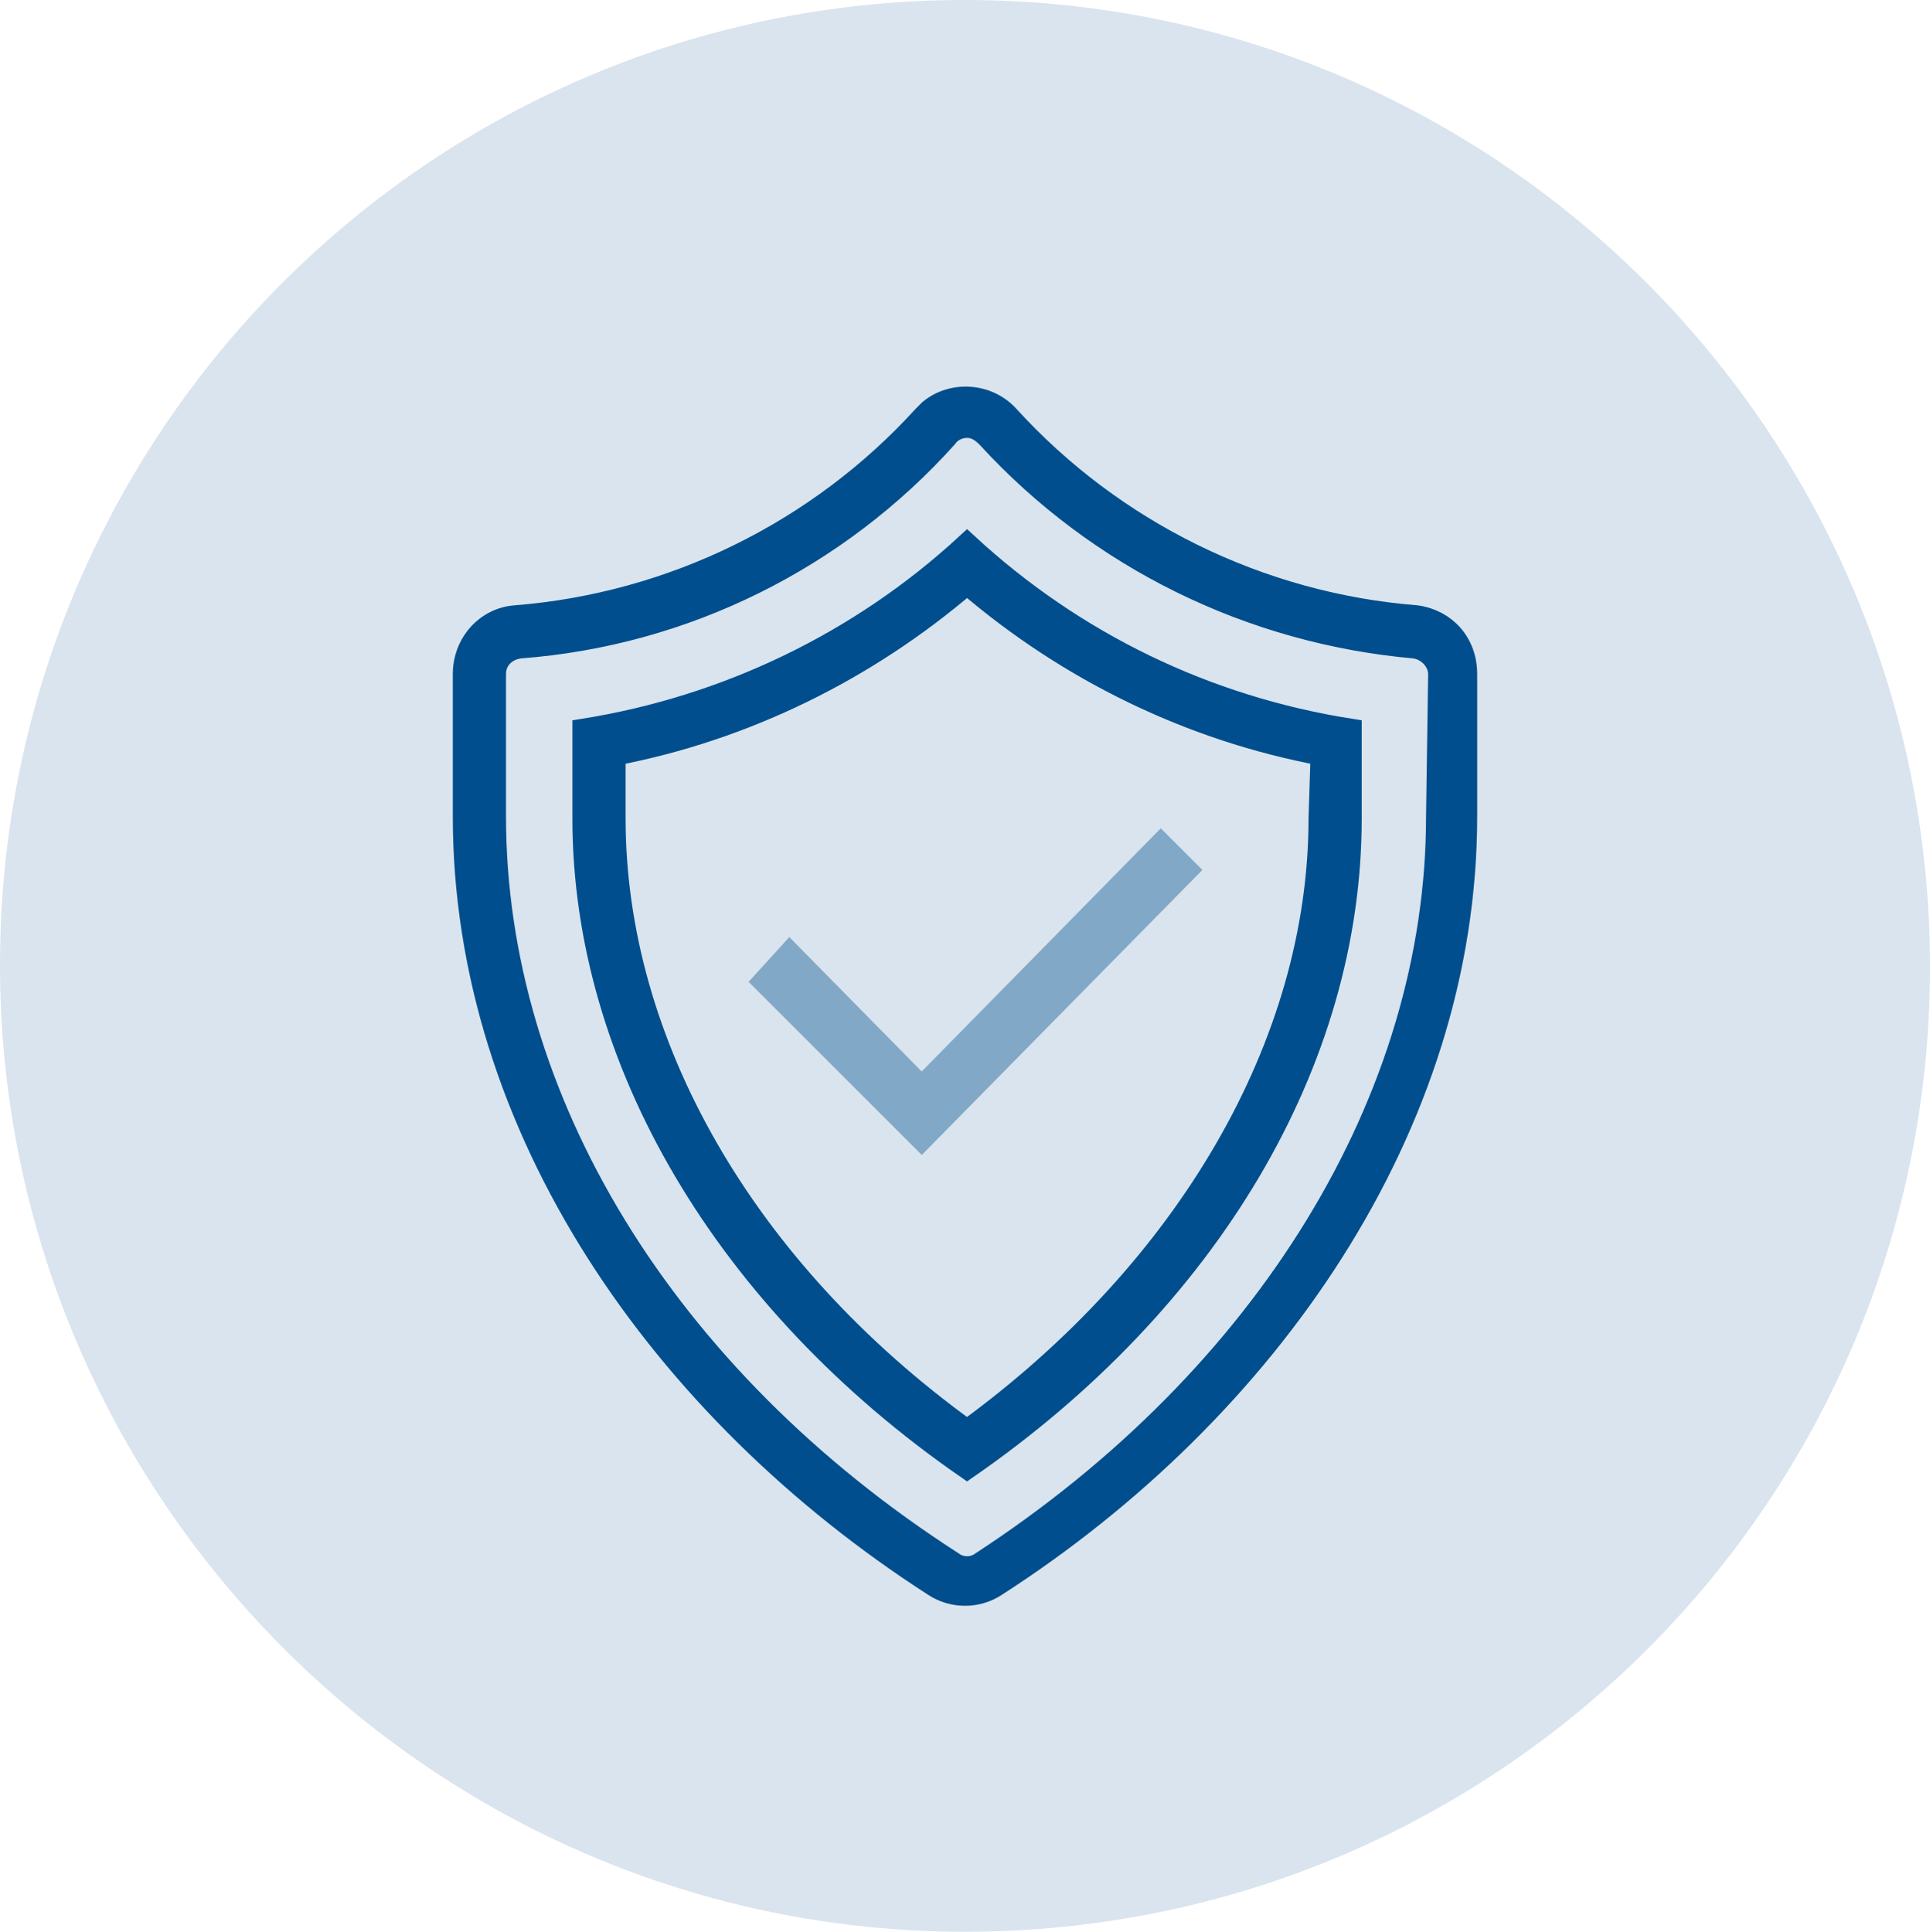
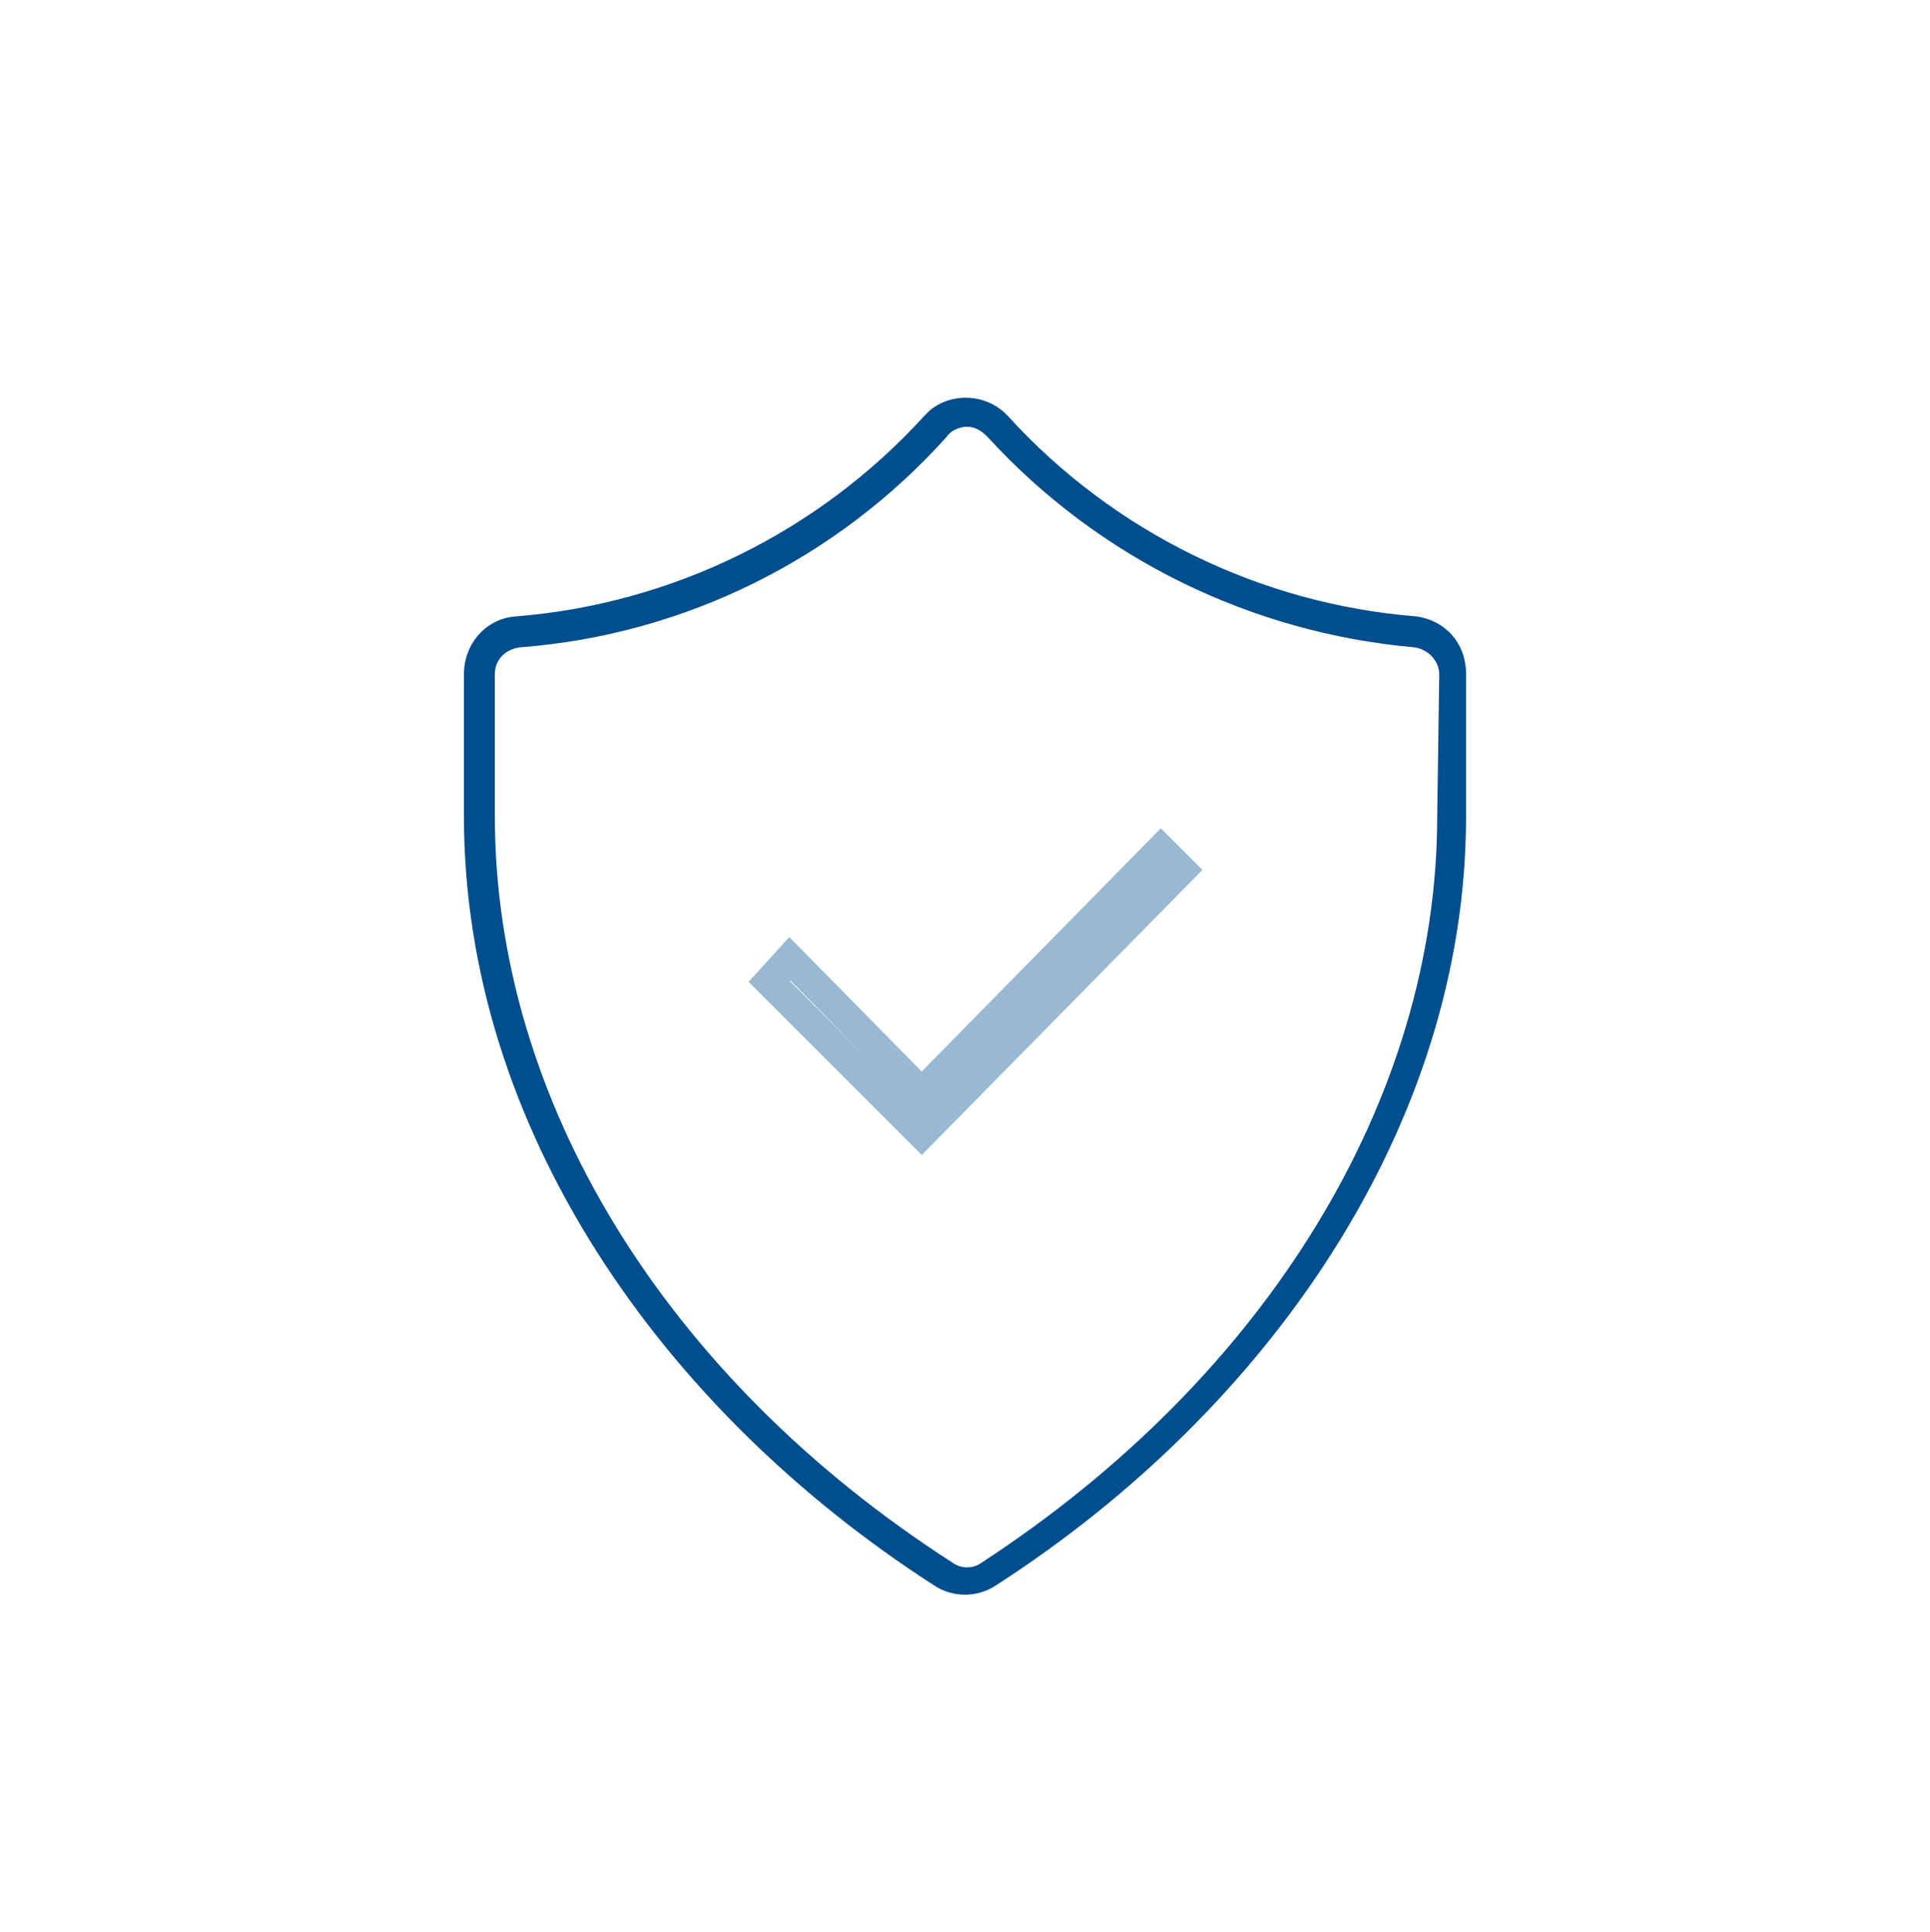
<svg xmlns="http://www.w3.org/2000/svg" xmlns:xlink="http://www.w3.org/1999/xlink" version="1.1" id="Ebene_1" x="0px" y="0px" viewBox="0 0 93.6 93.7" style="enable-background:new 0 0 93.6 93.7;" xml:space="preserve">
  <style type="text/css">
	.st0{fill:#D9E4EE;}
	.st1{opacity:0.4;}
	.st2{clip-path:url(#SVGID_00000145053550252720761080000008437646920444281998_);}
	.st3{fill:#004E8D;}
	.st4{fill:none;stroke:#004E8D;stroke-width:1.44;stroke-miterlimit:10;}
	.st5{fill:none;stroke:#004E8D;stroke-width:1.08;stroke-miterlimit:10;}
</style>
-   <path class="st0" d="M46.8,93.7c25.9,0,46.8-21,46.8-46.8S72.7,0,46.8,0S0,21,0,46.8S21,93.7,46.8,93.7" />
  <g class="st1">
    <g>
      <defs>
        <rect id="SVGID_1_" x="27.3" y="32.2" width="40" height="24.9" />
      </defs>
      <clipPath id="SVGID_00000000183992127046284620000017508538479400107682_">
        <use xlink:href="#SVGID_1_" style="overflow:visible;" />
      </clipPath>
      <g style="clip-path:url(#SVGID_00000000183992127046284620000017508538479400107682_);">
        <g>
-           <polygon class="st3" points="38.3,46.5 37.3,47.6 44.7,55 57.3,42.2 56.3,41.2 44.7,53     " />
          <polygon class="st4" points="38.3,46.5 37.3,47.6 44.7,55 57.3,42.2 56.3,41.2 44.7,53     " />
        </g>
      </g>
    </g>
  </g>
  <path class="st3" d="M68.7,29.9c-7.6-0.6-14.7-4.1-19.8-9.7c-1-1.1-2.7-1.2-3.8-0.3c-0.1,0.1-0.2,0.2-0.3,0.3  c-5.1,5.6-12.2,9.1-19.8,9.7c-1.4,0.1-2.5,1.3-2.5,2.8v6.9c0,15.1,9.6,28.8,22.8,37.3c0.9,0.6,2.1,0.6,3,0  c13.2-8.5,22.8-22.3,22.8-37.3v-6.9C71.1,31.2,70.1,30.1,68.7,29.9 M69.7,39.6c0,13.7-8.3,27.2-22.1,36.2c-0.4,0.3-1,0.3-1.4,0  c-14-9-22.2-22.5-22.2-36.2v-6.9c0-0.7,0.5-1.2,1.2-1.3c8-0.6,15.4-4.3,20.7-10.2c0.2-0.3,0.6-0.5,1-0.5s0.7,0.2,1,0.5  c5.4,5.9,12.8,9.5,20.7,10.2c0.7,0.1,1.2,0.7,1.2,1.3L69.7,39.6C69.7,39.6,69.7,39.6,69.7,39.6z" />
-   <path class="st5" d="M68.7,29.9c-7.6-0.6-14.7-4.1-19.8-9.7c-1-1.1-2.7-1.2-3.8-0.3c-0.1,0.1-0.2,0.2-0.3,0.3  c-5.1,5.6-12.2,9.1-19.8,9.7c-1.4,0.1-2.5,1.3-2.5,2.8v6.9c0,15.1,9.6,28.8,22.8,37.3c0.9,0.6,2.1,0.6,3,0  c13.2-8.5,22.8-22.3,22.8-37.3v-6.9C71.1,31.2,70.1,30.1,68.7,29.9C68.7,29.9,68.7,29.9,68.7,29.9z M69.7,39.6  c0,13.7-8.3,27.2-22.1,36.2c-0.4,0.3-1,0.3-1.4,0c-14-9-22.2-22.5-22.2-36.2v-6.9c0-0.7,0.5-1.2,1.2-1.3c8-0.6,15.4-4.3,20.7-10.2  c0.2-0.3,0.6-0.5,1-0.5s0.7,0.2,1,0.5c5.4,5.9,12.8,9.5,20.7,10.2c0.7,0.1,1.2,0.7,1.2,1.3L69.7,39.6C69.7,39.6,69.7,39.6,69.7,39.6  z" />
-   <path class="st3" d="M28.3,35.4v4.3c0,11.7,6.9,23.4,18.6,31.5c11.7-8.1,18.6-19.7,18.6-31.5v-4.3c-7-1.1-13.4-4.2-18.6-9  C41.7,31.2,35.2,34.3,28.3,35.4 M64,39.7c0,10.9-6.4,21.9-17.1,29.7c-10.8-7.8-17.1-18.8-17.1-29.7v-3.1c6.3-1.2,12.2-4.1,17.1-8.3  c4.9,4.2,10.8,7.1,17.2,8.3L64,39.7C64,39.7,64,39.7,64,39.7z" />
-   <path class="st5" d="M28.3,35.4v4.3c0,11.7,6.9,23.4,18.6,31.5c11.7-8.1,18.6-19.7,18.6-31.5v-4.3c-7-1.1-13.4-4.2-18.6-9  C41.7,31.2,35.2,34.3,28.3,35.4z M64,39.7c0,10.9-6.4,21.9-17.1,29.7c-10.8-7.8-17.1-18.8-17.1-29.7v-3.1c6.3-1.2,12.2-4.1,17.1-8.3  c4.9,4.2,10.8,7.1,17.2,8.3L64,39.7C64,39.7,64,39.7,64,39.7z" />
</svg>